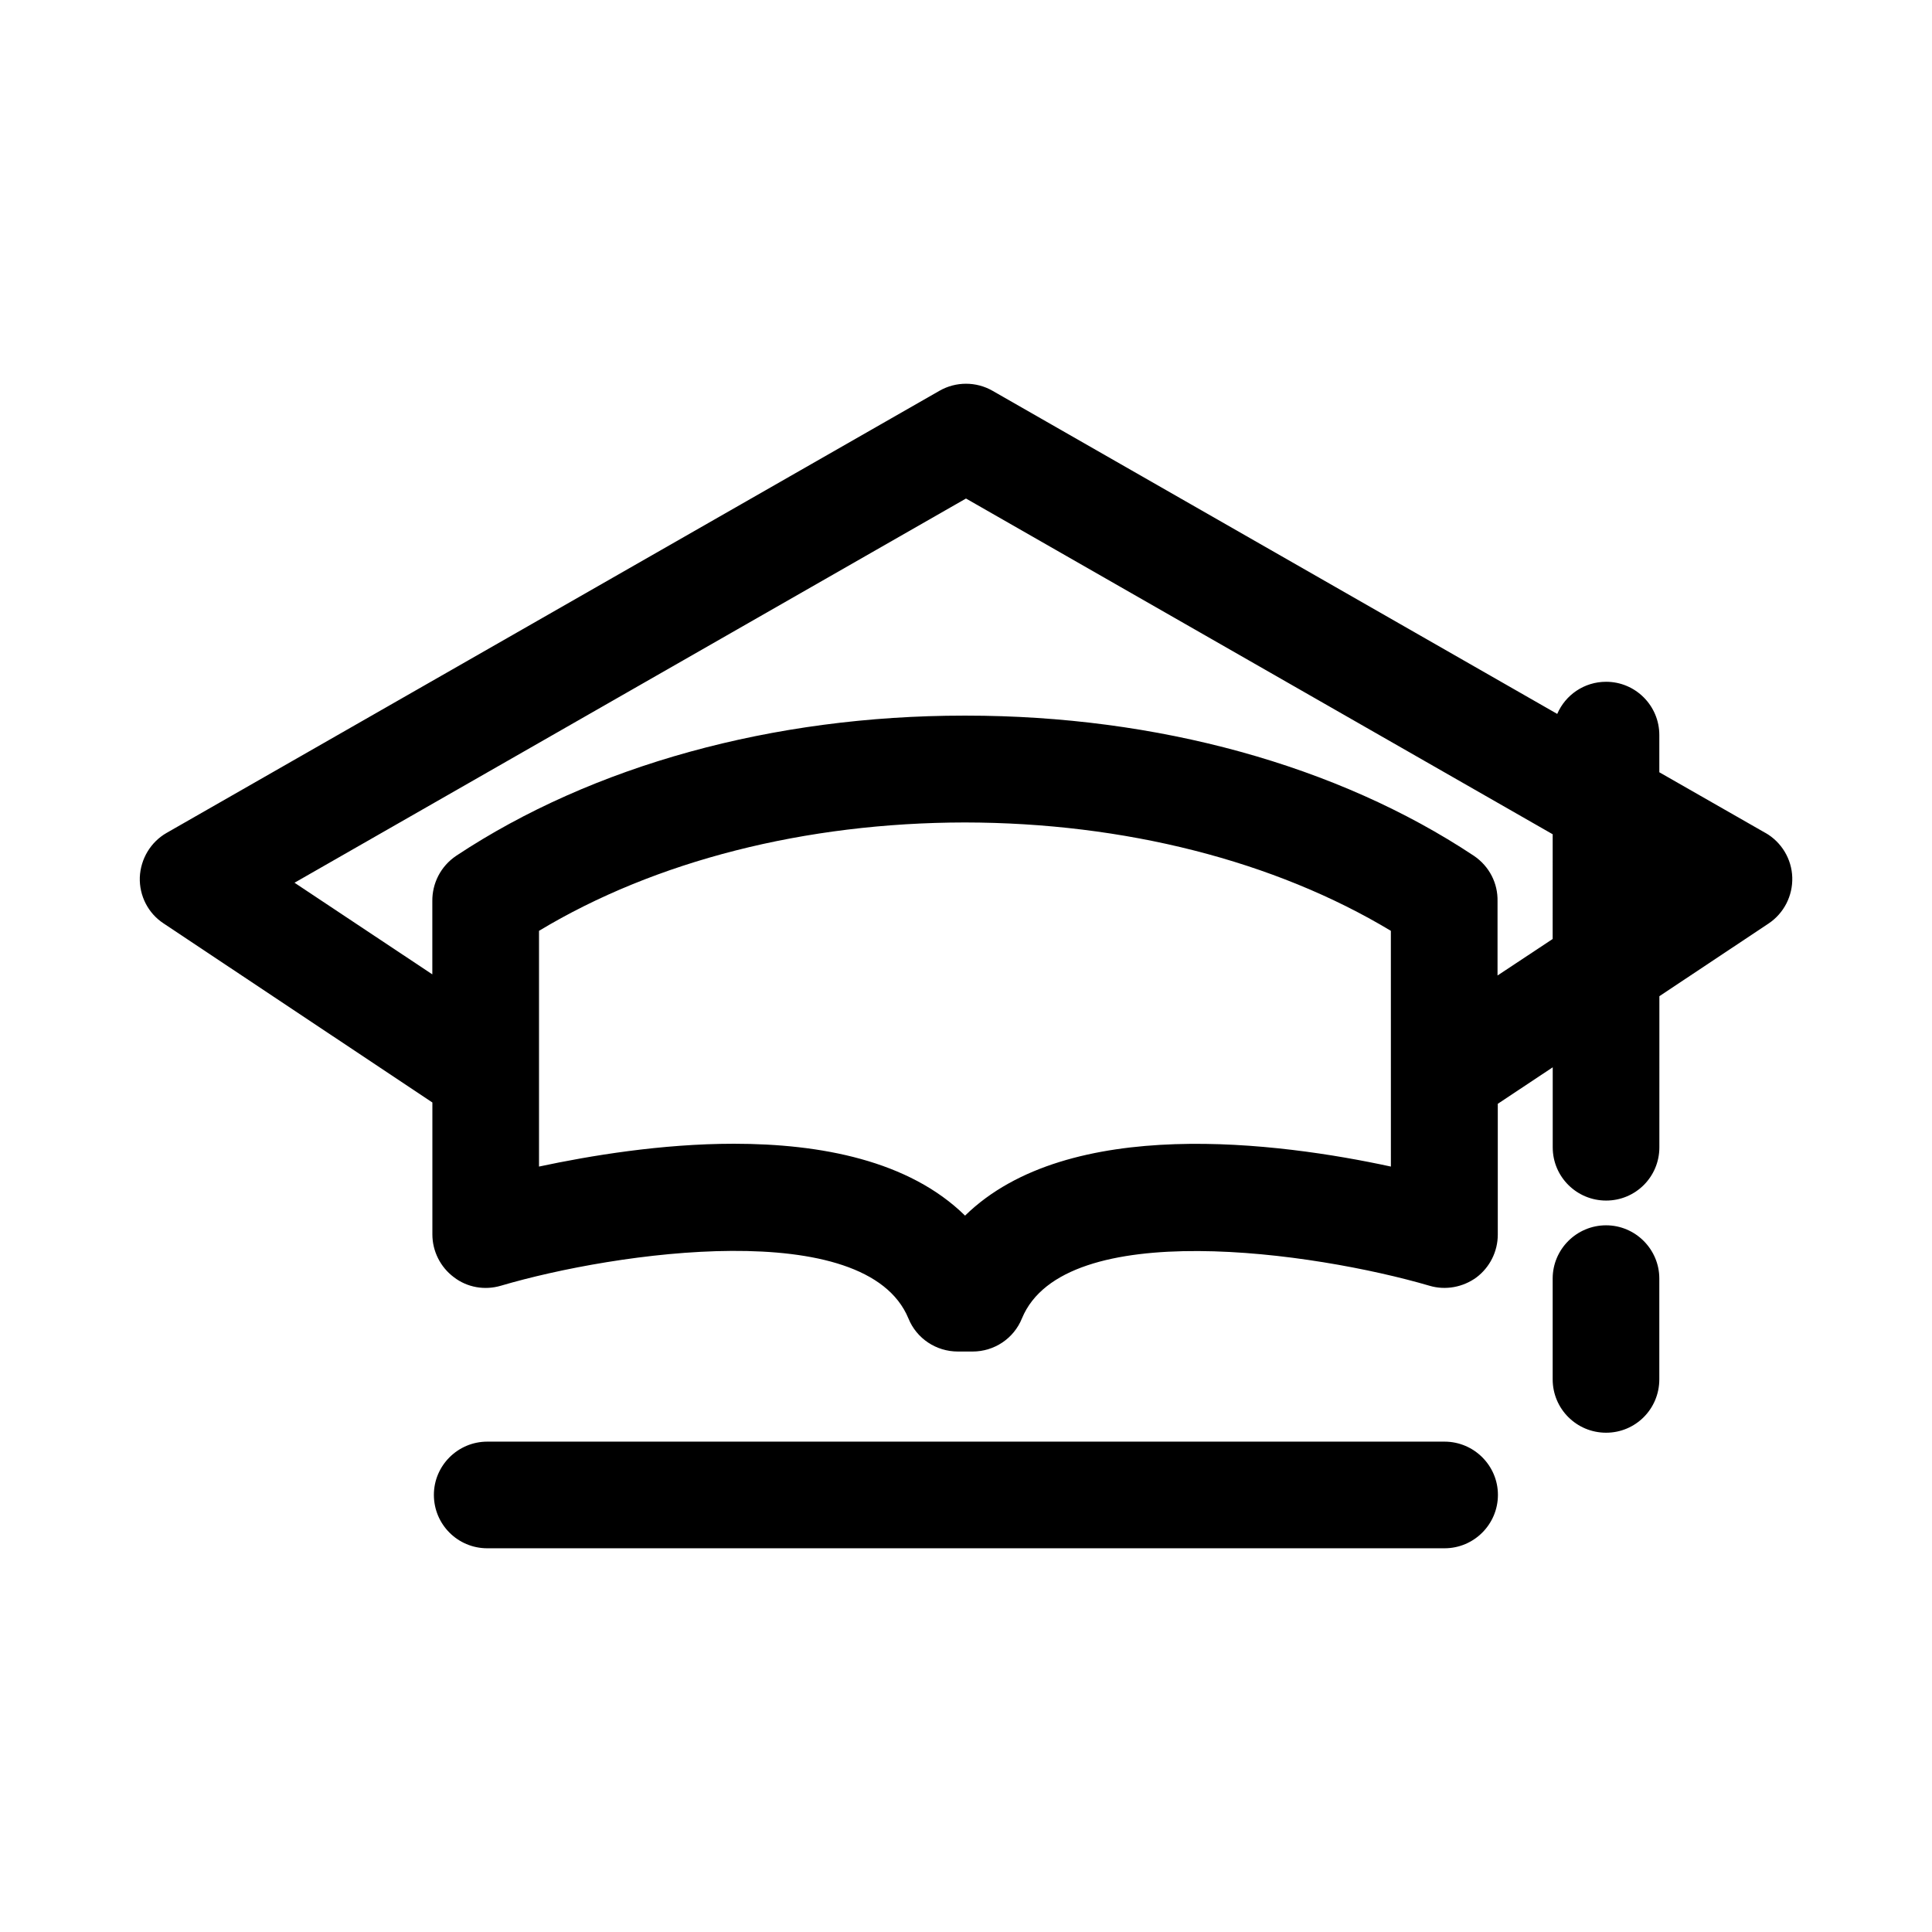
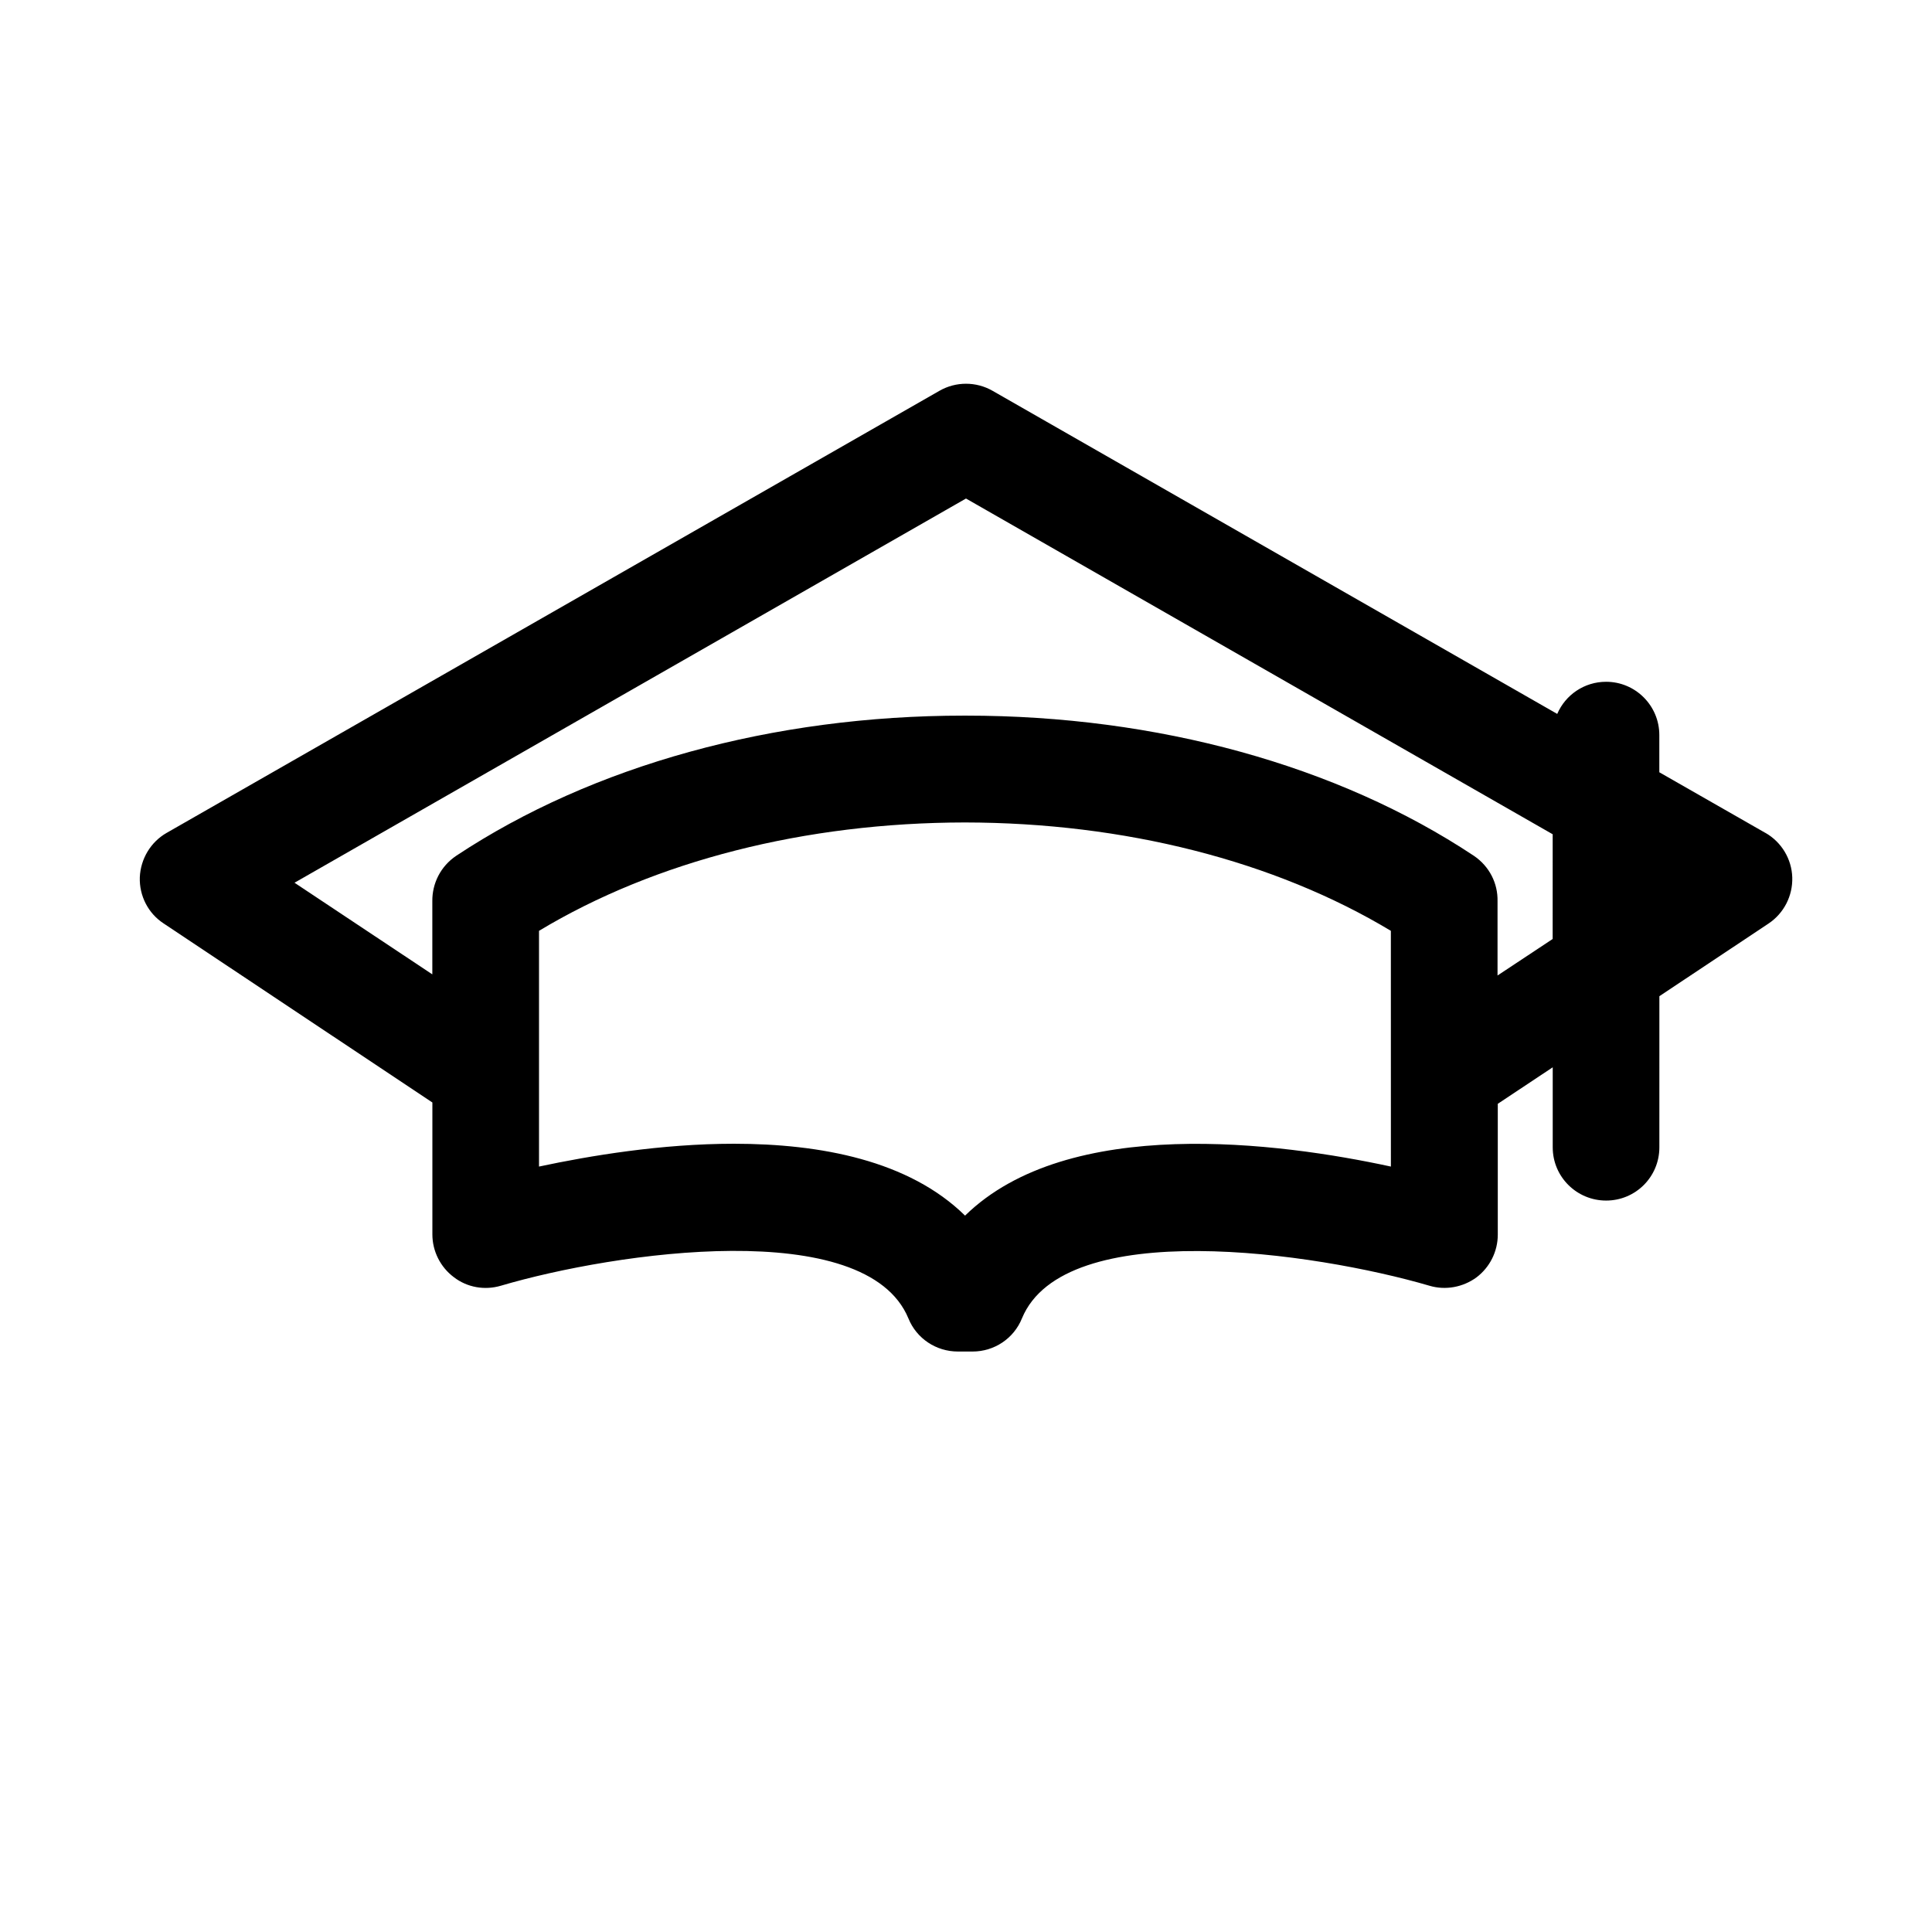
<svg xmlns="http://www.w3.org/2000/svg" fill="#000000" width="800px" height="800px" version="1.1" viewBox="144 144 512 512">
  <g>
    <path d="m611.85 364.73-28.113-16.07v-9.875c0-7.758-6.297-14.105-14.105-14.105-5.793 0-10.781 3.477-12.949 8.516l-149.68-85.648c-4.332-2.469-9.672-2.469-14.008 0l-204.84 117.18c-4.234 2.418-6.902 6.902-7.106 11.789-0.152 4.887 2.215 9.523 6.297 12.195l71.238 47.457v34.965c0 4.434 2.117 8.664 5.691 11.336 3.527 2.719 8.16 3.527 12.445 2.266 30.379-8.969 96.781-18.539 108.02 8.664 2.168 5.344 7.359 8.77 13.102 8.77h3.93c5.691 0 10.883-3.426 13.047-8.766 11.184-27.156 77.586-17.582 108.02-8.664 4.234 1.258 8.871 0.398 12.445-2.219 3.527-2.672 5.644-6.852 5.644-11.336v-34.664l14.559-9.672v21.211c0 7.809 6.348 14.105 14.156 14.105s14.105-6.297 14.105-14.105l0.004-40.055 28.918-19.246c4.082-2.719 6.449-7.356 6.297-12.242-0.148-4.887-2.871-9.371-7.102-11.789zm-99.25 88.422c-29.523-6.398-85.496-13.754-112.85 13-14.867-14.613-38.293-19.047-61.266-19.047-19.195 0-38.188 3.176-51.641 6.047v-62.473c30.781-18.539 70.535-28.668 112.85-28.719 42.32 0.051 82.07 10.176 112.9 28.719zm42.871-60.309-14.609 9.672v-19.695c0.102-4.688-2.117-9.223-6.297-12.043-36.125-23.98-83.934-37.129-134.57-37.129h-0.504c-50.633 0-98.445 13.199-134.57 37.129-4.184 2.82-6.402 7.356-6.352 12.043v19.395l-36.523-24.281 177.95-101.82 155.48 88.973z" />
-     <path d="m569.63 468.72c-7.809 0-14.156 6.348-14.156 14.105v26.703c0 7.859 6.348 14.156 14.156 14.156 7.809 0 14.105-6.297 14.105-14.156v-26.703c0-7.758-6.348-14.105-14.105-14.105z" />
-     <path d="m526.81 526.05h-253.67c-7.809 0-14.156 6.348-14.156 14.105 0 7.809 6.297 14.156 14.156 14.156h253.67c7.809 0 14.156-6.348 14.156-14.156 0-7.758-6.348-14.105-14.156-14.105z" />
  </g>
</svg>